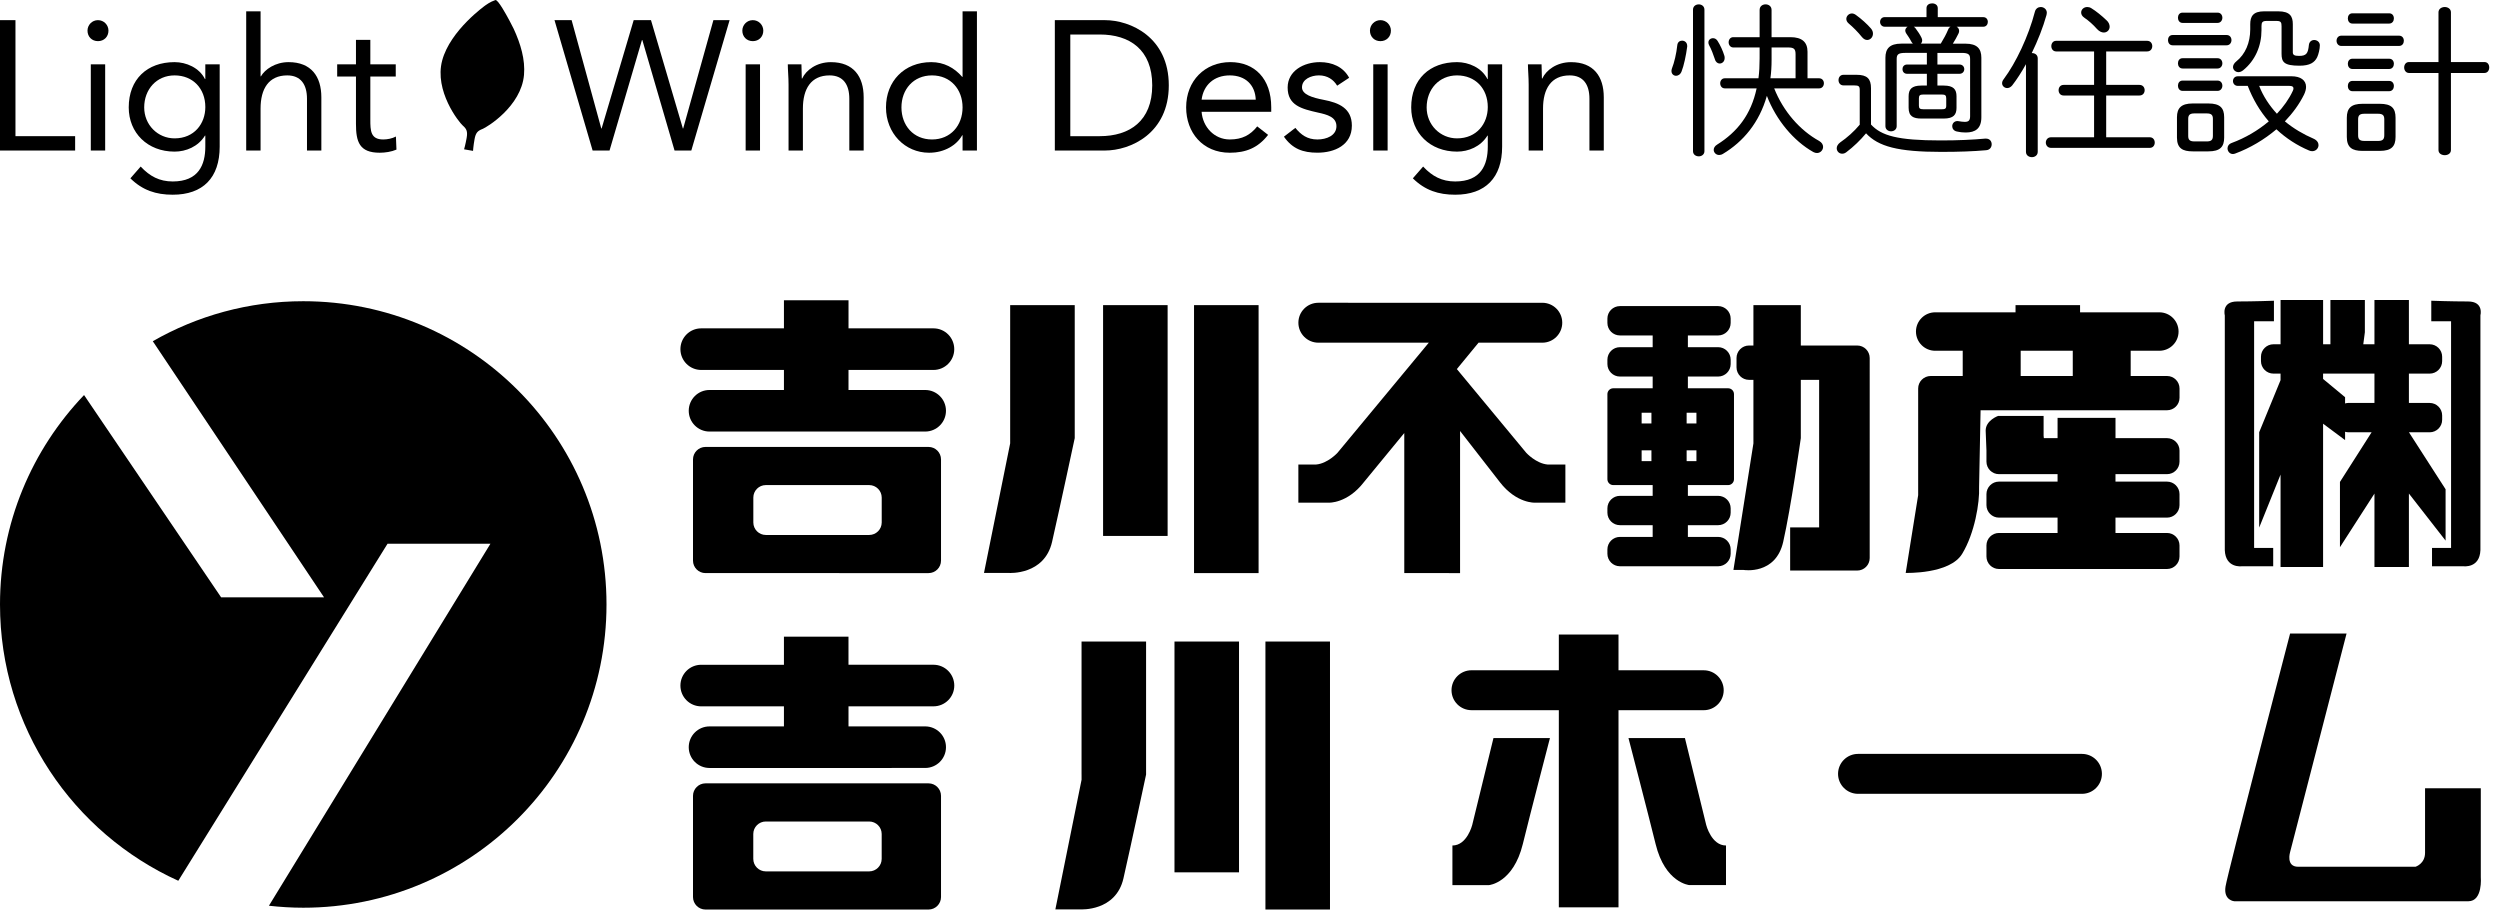
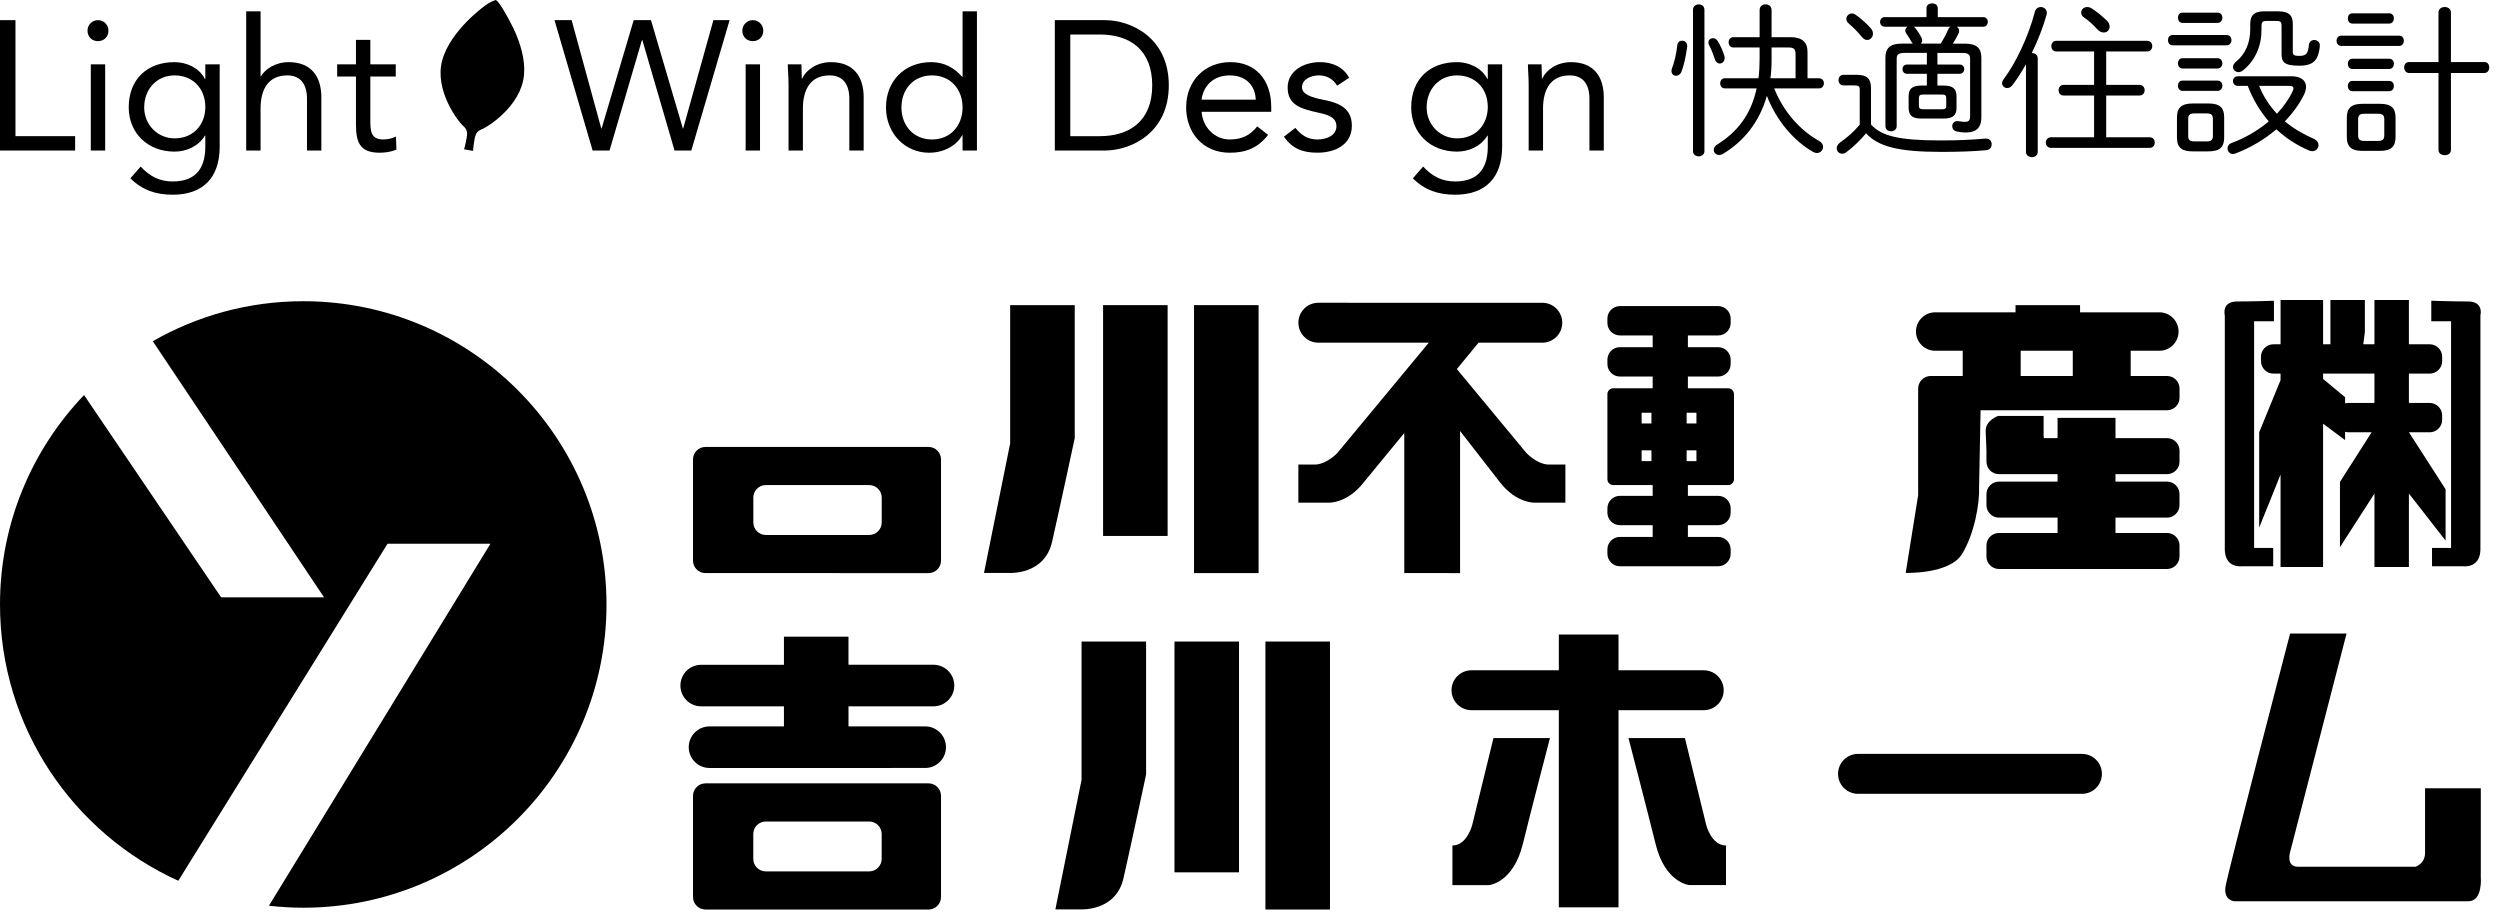
<svg xmlns="http://www.w3.org/2000/svg" version="1.1" x="0px" y="0px" width="150px" height="55px" viewBox="0 0 150 55" enable-background="new 0 0 150 55" xml:space="preserve">
  <defs>
</defs>
  <polygon points="0,1.209 0.928,1.209 0.928,8.17 4.508,8.17 4.508,9.032 0,9.032 " />
  <path d="M5.448,3.861H6.31v5.17H5.448V3.861z M5.878,1.209c0.354,0,0.63,0.288,0.63,0.63c0,0.364-0.265,0.63-0.63,0.63  c-0.364,0-0.628-0.266-0.628-0.63C5.25,1.497,5.525,1.209,5.878,1.209" />
  <path d="M10.475,8.302c1.183,0,1.845-0.884,1.845-1.878c0-1.116-0.751-1.9-1.845-1.9c-1.083,0-1.823,0.839-1.823,1.921  C8.652,7.496,9.469,8.302,10.475,8.302 M13.181,8.799c0,1.867-1.004,2.884-2.817,2.884c-1.005,0-1.812-0.265-2.541-0.983  l0.618-0.707c0.541,0.584,1.127,0.895,1.923,0.895c1.546,0,1.955-0.995,1.955-2.089V8.137h-0.021  c-0.409,0.663-1.139,0.96-1.823,0.96c-1.624,0-2.751-1.126-2.751-2.652c0-1.69,1.105-2.717,2.751-2.717  c0.696,0,1.481,0.332,1.823,1.017h0.021V3.86h0.862V8.799z" />
  <path d="M14.773,0.679h0.862v3.9h0.022c0.232-0.408,0.851-0.851,1.657-0.851c1.359,0,1.967,0.861,1.967,2.11v3.194h-0.862V5.926  c0-0.86-0.376-1.402-1.183-1.402c-1.115,0-1.602,0.806-1.602,1.988v2.52h-0.862V0.679z" />
  <path d="M23.745,4.59H22.22v2.585c0,0.663,0.011,1.193,0.773,1.193c0.253,0,0.53-0.055,0.762-0.176l0.033,0.784  c-0.299,0.132-0.686,0.188-1.005,0.188c-1.227,0-1.425-0.663-1.425-1.735V4.59h-1.127V3.861h1.127V2.392h0.862v1.469h1.525V4.59z" />
  <polygon points="33.27,1.209 34.297,1.209 36.076,7.706 36.098,7.706 38.021,1.209 39.059,1.209 40.971,7.706 40.992,7.706   42.804,1.209 43.776,1.209 41.479,9.032 40.473,9.032 38.54,2.402 38.517,2.402 36.572,9.032 35.557,9.032 " />
  <path d="M44.739,3.861h0.862v5.17h-0.862V3.861z M45.169,1.209c0.353,0,0.629,0.288,0.629,0.63c0,0.364-0.264,0.63-0.629,0.63  s-0.629-0.266-0.629-0.63C44.54,1.497,44.816,1.209,45.169,1.209" />
  <path d="M47.313,5.088c0-0.476-0.045-0.885-0.045-1.227h0.818c0,0.276,0.022,0.563,0.022,0.851h0.022  c0.231-0.508,0.873-0.983,1.723-0.983c1.36,0,1.967,0.862,1.967,2.11v3.193h-0.861V5.926c0-0.861-0.376-1.402-1.183-1.402  c-1.116,0-1.602,0.806-1.602,1.988v2.519h-0.861V5.088z" />
  <path d="M55.92,4.524c-1.115,0-1.833,0.839-1.833,1.921c0,1.083,0.718,1.923,1.833,1.923c1.117,0,1.834-0.839,1.834-1.923  C57.754,5.363,57.037,4.524,55.92,4.524 M57.754,8.114h-0.022c-0.32,0.586-1.06,1.05-1.988,1.05c-1.448,0-2.585-1.171-2.585-2.719  c0-1.568,1.093-2.717,2.717-2.717c0.752,0,1.381,0.332,1.856,0.884h0.022V0.679h0.862v8.353h-0.862V8.114z" />
  <path d="M64.218,8.17h1.768c1.79,0,3.148-0.907,3.148-3.05c0-2.144-1.358-3.05-3.148-3.05h-1.768V8.17z M63.29,1.209h3.005  c1.538,0,3.833,1.027,3.833,3.911s-2.296,3.912-3.833,3.912H63.29V1.209z" />
  <path d="M75.345,5.981c-0.032-0.872-0.608-1.457-1.558-1.457c-0.951,0-1.58,0.585-1.691,1.457H75.345z M76.086,8.092  c-0.609,0.785-1.337,1.072-2.299,1.072c-1.625,0-2.618-1.215-2.618-2.719c0-1.601,1.125-2.718,2.652-2.718  c1.459,0,2.453,0.995,2.453,2.708V6.71h-4.178c0.067,0.896,0.751,1.658,1.691,1.658c0.741,0,1.236-0.265,1.646-0.785L76.086,8.092z" />
  <path d="M77.721,7.672c0.343,0.42,0.718,0.696,1.325,0.696c0.542,0,1.14-0.232,1.14-0.795c0-0.553-0.553-0.697-1.105-0.818  c-0.985-0.222-1.822-0.43-1.822-1.502c0-1.005,0.972-1.525,1.933-1.525c0.729,0,1.403,0.276,1.757,0.939l-0.719,0.475  c-0.22-0.365-0.585-0.619-1.094-0.619c-0.476,0-1.016,0.231-1.016,0.718c0,0.43,0.618,0.619,1.303,0.75  c0.918,0.176,1.689,0.509,1.689,1.546c0,1.172-1.038,1.625-2.065,1.625c-0.872,0-1.501-0.232-2.011-0.961L77.721,7.672z" />
-   <path d="M82.395,3.861h0.862v5.17h-0.862V3.861z M82.826,1.209c0.354,0,0.629,0.288,0.629,0.63c0,0.364-0.265,0.63-0.629,0.63  c-0.365,0-0.629-0.266-0.629-0.63C82.197,1.497,82.473,1.209,82.826,1.209" />
  <path d="M87.422,8.302c1.182,0,1.845-0.884,1.845-1.878c0-1.116-0.751-1.9-1.845-1.9c-1.083,0-1.823,0.839-1.823,1.921  C85.599,7.496,86.416,8.302,87.422,8.302 M90.128,8.799c0,1.867-1.005,2.884-2.816,2.884c-1.006,0-1.812-0.265-2.541-0.983  l0.617-0.707c0.542,0.584,1.128,0.895,1.924,0.895c1.546,0,1.955-0.995,1.955-2.089V8.137h-0.021  c-0.408,0.663-1.138,0.96-1.823,0.96c-1.624,0-2.751-1.126-2.751-2.652c0-1.69,1.104-2.717,2.751-2.717  c0.696,0,1.479,0.332,1.823,1.017h0.021V3.86h0.861V8.799z" />
  <path d="M91.72,5.088c0-0.476-0.044-0.885-0.044-1.227h0.817c0,0.276,0.022,0.563,0.022,0.851h0.022  c0.23-0.508,0.872-0.983,1.723-0.983c1.359,0,1.967,0.862,1.967,2.11v3.193h-0.861V5.926c0-0.861-0.376-1.402-1.183-1.402  c-1.115,0-1.601,0.806-1.601,1.988v2.519H91.72V5.088z" />
  <path d="M107.734,4.697V3.255c0-0.318-0.098-0.407-0.447-0.407h-0.992v0.745c0,0.388-0.021,0.756-0.07,1.104H107.734z   M106.452,5.304c0.548,1.382,1.542,2.515,2.696,3.152c0.169,0.099,0.238,0.229,0.238,0.357c0,0.19-0.159,0.368-0.367,0.368  c-0.069,0-0.15-0.019-0.22-0.059c-1.184-0.666-2.237-1.929-2.786-3.372c-0.456,1.611-1.421,2.754-2.634,3.481  c-0.08,0.049-0.159,0.069-0.229,0.069c-0.188,0-0.327-0.148-0.327-0.308c0-0.11,0.059-0.229,0.208-0.318  c1.193-0.747,2.029-1.781,2.367-3.371h-1.909c-0.18,0-0.277-0.149-0.277-0.309c0-0.148,0.098-0.297,0.277-0.297h2.019  c0.05-0.369,0.069-0.766,0.069-1.194V2.848h-1.582c-0.177,0-0.277-0.16-0.277-0.309c0-0.16,0.101-0.309,0.277-0.309h1.582V0.599  c0-0.228,0.18-0.338,0.358-0.338c0.178,0,0.359,0.11,0.359,0.338V2.23h1.133c0.694,0,1.024,0.298,1.024,0.875v1.592h0.696  c0.188,0,0.287,0.149,0.287,0.297c0,0.16-0.1,0.309-0.287,0.309H106.452z M103.458,3.334c0.021,0.05,0.021,0.1,0.021,0.15  c0,0.198-0.139,0.328-0.298,0.328c-0.118,0-0.239-0.081-0.288-0.258c-0.08-0.249-0.229-0.637-0.338-0.825  c-0.041-0.07-0.051-0.13-0.051-0.18c0-0.159,0.129-0.257,0.278-0.257c0.1,0,0.199,0.049,0.269,0.158  C103.212,2.698,103.38,3.066,103.458,3.334 M102.266,9.072c0,0.198-0.17,0.309-0.338,0.309c-0.179,0-0.348-0.11-0.348-0.309V0.58  c0-0.208,0.169-0.318,0.348-0.318c0.168,0,0.338,0.11,0.338,0.318V9.072z M100.923,2.439c0.159,0,0.309,0.109,0.309,0.318v0.04  c-0.069,0.527-0.199,1.144-0.338,1.491c-0.069,0.179-0.208,0.259-0.329,0.259c-0.148,0-0.277-0.11-0.277-0.289  c0-0.04,0.009-0.09,0.028-0.149c0.14-0.348,0.27-0.905,0.321-1.392C100.654,2.529,100.784,2.439,100.923,2.439" />
  <path d="M116.497,6.556c0.208,0,0.277-0.03,0.277-0.219V5.91c0-0.19-0.06-0.239-0.277-0.239h-1.084c-0.22,0-0.279,0.049-0.279,0.239  v0.427c0,0.169,0.06,0.219,0.279,0.219H116.497z M116.446,2.618c0.188-0.308,0.328-0.566,0.448-0.855  c0.028-0.069,0.079-0.129,0.139-0.159h-2.207c0.039,0.02,0.078,0.059,0.109,0.099c0.138,0.18,0.268,0.378,0.358,0.566  c0.028,0.06,0.038,0.11,0.038,0.16c0,0.069-0.029,0.138-0.079,0.188H116.446z M116.626,5.134c0.586,0,0.765,0.229,0.765,0.646v0.687  c0,0.417-0.179,0.646-0.765,0.646h-1.343c-0.477,0-0.766-0.129-0.766-0.646V5.78c0-0.417,0.178-0.646,0.766-0.646h0.329V4.428  h-1.185c-0.189,0-0.279-0.14-0.279-0.279s0.09-0.278,0.279-0.278h1.185V3.174h-1.304c-0.419,0-0.507,0.1-0.507,0.369V7.57  c0,0.2-0.17,0.309-0.338,0.309c-0.169,0-0.338-0.109-0.338-0.309V3.464c0-0.537,0.248-0.846,0.953-0.846h0.697  c-0.039-0.03-0.071-0.08-0.1-0.129c-0.09-0.179-0.21-0.348-0.298-0.478c-0.04-0.06-0.062-0.12-0.062-0.179  c0-0.099,0.062-0.179,0.14-0.228h-1.372c-0.179,0-0.279-0.15-0.279-0.288c0-0.149,0.101-0.289,0.279-0.289h2.507V0.49  c0-0.198,0.168-0.288,0.338-0.288c0.168,0,0.338,0.089,0.338,0.288v0.538h2.725c0.19,0,0.279,0.139,0.279,0.289  c0,0.138-0.089,0.288-0.279,0.288h-1.591c0.089,0.049,0.148,0.139,0.148,0.249c0,0.05-0.009,0.099-0.039,0.159  c-0.09,0.189-0.218,0.418-0.339,0.607h0.756c0.707,0,0.955,0.309,0.955,0.846v3.57c0,0.676-0.357,0.914-0.943,0.914  c-0.18,0-0.358-0.019-0.528-0.06c-0.188-0.039-0.277-0.178-0.277-0.319c0-0.148,0.107-0.308,0.317-0.308c0.02,0,0.05,0.01,0.08,0.01  c0.119,0.02,0.238,0.039,0.357,0.039c0.22,0,0.319-0.079,0.319-0.337V3.543c0-0.269-0.091-0.369-0.508-0.369h-1.453v0.697h1.324  c0.188,0,0.287,0.139,0.287,0.278s-0.099,0.279-0.287,0.279h-1.324v0.706H116.626z M112.26,1.712c0.09,0.11,0.118,0.21,0.118,0.309  c0,0.209-0.158,0.378-0.348,0.378c-0.108,0-0.218-0.06-0.316-0.179c-0.229-0.288-0.537-0.597-0.787-0.806  c-0.108-0.09-0.148-0.188-0.148-0.279c0-0.168,0.148-0.328,0.338-0.328c0.069,0,0.159,0.03,0.238,0.09  C111.674,1.126,112.03,1.444,112.26,1.712 M112.26,7.472c0.616,0.666,1.582,0.954,4.176,0.954c1.065,0,1.911-0.04,2.666-0.109h0.061  c0.229,0,0.338,0.17,0.338,0.338c0,0.169-0.1,0.339-0.329,0.358c-0.775,0.069-1.621,0.1-2.704,0.1c-2.577,0-3.769-0.319-4.505-1.114  c-0.339,0.408-0.736,0.795-1.184,1.134c-0.09,0.069-0.17,0.089-0.248,0.089c-0.19,0-0.328-0.149-0.328-0.329  c0-0.108,0.06-0.238,0.207-0.347c0.418-0.289,0.825-0.647,1.174-1.065V5.403c0-0.229-0.058-0.279-0.337-0.279h-0.638  c-0.199,0-0.298-0.159-0.298-0.318c0-0.16,0.099-0.318,0.298-0.318h0.785c0.637,0,0.866,0.239,0.866,0.806V7.472z" />
  <path d="M126.4,1.226c0.13,0.119,0.179,0.259,0.179,0.378c0,0.188-0.148,0.347-0.347,0.347c-0.13,0-0.27-0.059-0.409-0.208  c-0.237-0.268-0.506-0.507-0.756-0.675c-0.148-0.1-0.197-0.209-0.197-0.318c0-0.18,0.158-0.329,0.366-0.329  c0.081,0,0.16,0.02,0.24,0.069C125.755,0.659,126.123,0.957,126.4,1.226 M123.367,3.086c-0.188,0-0.288-0.159-0.288-0.319  c0-0.159,0.1-0.318,0.288-0.318h5.461c0.208,0,0.308,0.16,0.308,0.318c0,0.16-0.1,0.319-0.308,0.319h-2.457v2.008h1.998  c0.209,0,0.31,0.159,0.31,0.318s-0.101,0.318-0.31,0.318h-1.998v2.506h2.615c0.2,0,0.299,0.16,0.299,0.319  c0,0.159-0.099,0.317-0.299,0.317h-5.926c-0.199,0-0.311-0.159-0.311-0.317c0-0.16,0.111-0.319,0.311-0.319h2.585V5.73h-1.83  c-0.199,0-0.299-0.159-0.299-0.318s0.1-0.318,0.299-0.318h1.83V3.086H123.367z M121.925,3.185c0.161,0,0.339,0.099,0.339,0.318  v5.609c0,0.209-0.178,0.318-0.348,0.318c-0.18,0-0.358-0.109-0.358-0.318V3.851c-0.27,0.489-0.556,0.925-0.825,1.273  c-0.09,0.11-0.199,0.16-0.299,0.16c-0.169,0-0.308-0.129-0.308-0.289c0-0.08,0.028-0.159,0.099-0.25  c0.727-0.974,1.483-2.555,1.87-4.046c0.05-0.188,0.199-0.278,0.35-0.278c0.178,0,0.365,0.128,0.365,0.348  c0,0.04-0.01,0.09-0.019,0.129c-0.208,0.746-0.527,1.551-0.886,2.287H121.925z" />
  <path d="M135.551,5.154c0.237,0.617,0.615,1.183,1.063,1.671c0.397-0.418,0.728-0.885,0.955-1.373c0.03-0.06,0.039-0.11,0.039-0.149  c0-0.099-0.069-0.149-0.238-0.149H135.551z M136.684,0.679c0.726,0,0.885,0.308,0.885,0.776v1.68c0,0.159,0.089,0.219,0.377,0.219  c0.438,0,0.539-0.15,0.587-0.656c0.021-0.2,0.169-0.298,0.319-0.298c0.168,0,0.339,0.12,0.339,0.318c0,0.218-0.08,0.546-0.161,0.716  c-0.157,0.318-0.437,0.508-1.063,0.508c-0.926,0-1.074-0.219-1.074-0.717v-1.65c0-0.229-0.041-0.318-0.289-0.318h-0.617  c-0.246,0-0.298,0.089-0.298,0.318v0.238c0,0.944-0.377,1.819-1.104,2.406c-0.09,0.07-0.188,0.11-0.277,0.11  c-0.181,0-0.328-0.139-0.328-0.309c0-0.098,0.06-0.228,0.199-0.337c0.537-0.428,0.835-1.114,0.835-1.929V1.455  c0-0.468,0.169-0.776,0.835-0.776H136.684z M134.276,5.154c-0.198,0-0.298-0.149-0.298-0.289c0-0.149,0.1-0.289,0.298-0.289h3.212  c0.548,0,0.875,0.239,0.875,0.636c0,0.14-0.039,0.289-0.118,0.458c-0.289,0.587-0.686,1.123-1.153,1.612  c0.516,0.426,1.103,0.774,1.729,1.043c0.199,0.09,0.29,0.239,0.29,0.378c0,0.189-0.15,0.368-0.379,0.368  c-0.059,0-0.118-0.01-0.188-0.041c-0.706-0.297-1.374-0.725-1.959-1.272c-0.728,0.617-1.582,1.124-2.468,1.453  c-0.049,0.02-0.101,0.03-0.148,0.03c-0.189,0-0.318-0.169-0.318-0.338c0-0.129,0.068-0.259,0.259-0.329  c0.806-0.298,1.57-0.746,2.217-1.292c-0.547-0.627-0.964-1.354-1.263-2.129H134.276z M132.406,8.485  c0.238,0,0.368-0.069,0.368-0.328V7.133c0-0.228-0.088-0.328-0.368-0.328h-0.745c-0.278,0-0.368,0.1-0.368,0.328v1.024  c0,0.229,0.09,0.328,0.368,0.328H132.406z M130.954,5.453c-0.188,0-0.277-0.16-0.277-0.309c0-0.159,0.089-0.309,0.277-0.309h2.1  c0.188,0,0.288,0.15,0.288,0.309c0,0.149-0.101,0.309-0.288,0.309H130.954z M130.954,4.11c-0.188,0-0.277-0.159-0.277-0.308  c0-0.16,0.089-0.309,0.277-0.309h2.1c0.188,0,0.288,0.149,0.288,0.309c0,0.149-0.101,0.308-0.288,0.308H130.954z M130.954,1.375  c-0.188,0-0.277-0.16-0.277-0.309c0-0.16,0.089-0.308,0.277-0.308h2.1c0.188,0,0.288,0.148,0.288,0.308  c0,0.149-0.101,0.309-0.288,0.309H130.954z M131.562,9.082c-0.596,0-0.944-0.179-0.944-0.825V7.034c0-0.558,0.268-0.826,0.944-0.826  h0.943c0.697,0,0.945,0.268,0.945,0.826v1.223c0,0.557-0.248,0.825-0.945,0.825H131.562z M130.357,2.718  c-0.188,0-0.278-0.159-0.278-0.309c0-0.159,0.091-0.308,0.278-0.308h3.243c0.189,0,0.288,0.148,0.288,0.308  c0,0.149-0.099,0.309-0.288,0.309H130.357z" />
  <path d="M147.056,9.003c0,0.209-0.19,0.308-0.368,0.308c-0.188,0-0.379-0.099-0.379-0.308V4.379h-1.769  c-0.189,0-0.29-0.169-0.29-0.329c0-0.169,0.101-0.328,0.29-0.328h1.769V0.738c0-0.208,0.19-0.317,0.379-0.317  c0.178,0,0.368,0.109,0.368,0.317v2.984h2.008c0.198,0,0.29,0.159,0.29,0.328c0,0.16-0.092,0.329-0.29,0.329h-2.008V9.003z   M142.681,8.456c0.248,0,0.376-0.069,0.376-0.338V7.163c0-0.238-0.089-0.338-0.376-0.338h-0.815c-0.29,0-0.379,0.1-0.379,0.338  v0.955c0,0.238,0.089,0.338,0.379,0.338H142.681z M141.148,5.472c-0.19,0-0.278-0.159-0.278-0.308c0-0.16,0.088-0.309,0.278-0.309  h2.197c0.199,0,0.288,0.149,0.288,0.309c0,0.148-0.089,0.308-0.288,0.308H141.148z M141.148,4.14c-0.19,0-0.278-0.16-0.278-0.309  c0-0.159,0.088-0.308,0.278-0.308h2.197c0.199,0,0.288,0.149,0.288,0.308c0,0.149-0.089,0.309-0.288,0.309H141.148z M141.148,1.415  c-0.19,0-0.278-0.159-0.278-0.309c0-0.158,0.088-0.308,0.278-0.308h2.197c0.199,0,0.288,0.149,0.288,0.308  c0,0.15-0.089,0.309-0.288,0.309H141.148z M141.745,9.053c-0.608,0-0.936-0.199-0.936-0.836V7.064c0-0.578,0.269-0.836,0.936-0.836  h1.044c0.695,0,0.944,0.258,0.944,0.836v1.152c0,0.567-0.249,0.836-0.935,0.836H141.745z M140.48,2.757  c-0.188,0-0.287-0.159-0.287-0.308c0-0.158,0.1-0.309,0.287-0.309h3.462c0.198,0,0.289,0.151,0.289,0.309  c0,0.149-0.091,0.308-0.289,0.308H140.48z" />
  <path d="M30.137,0.48c0.297,0.478,0.64,1.154,0.682,1.245c0.419,0.905,0.701,1.857,0.621,2.769  c-0.166,1.882-2.211,3.137-2.496,3.246c-0.284,0.111-0.404,0.225-0.473,0.624c-0.071,0.396-0.089,0.689-0.089,0.689l-0.183-0.032  l-0.171-0.03l-0.183-0.032c0,0,0.083-0.282,0.153-0.678c0.07-0.398-0.003-0.548-0.232-0.748c-0.23-0.199-1.723-2.078-1.235-3.904  c0.488-1.825,2.607-3.317,2.607-3.317s0.269-0.204,0.584-0.308C29.796-0.022,29.958,0.195,30.137,0.48" />
  <path d="M18.195,18.073c-3.286,0-6.367,0.876-9.028,2.4l10.276,15.368h-6.175L5.043,23.703C1.922,26.969,0,31.393,0,36.268  c0,7.375,4.39,13.72,10.697,16.578l12.556-20.223h6.174L16.135,54.344c0.676,0.076,1.363,0.119,2.06,0.119  c10.049,0,18.195-8.146,18.195-18.195S28.244,18.073,18.195,18.073z" />
-   <path d="M56.009,19.701h-5.098v-1.686h-3.875v1.686h-4.964c-0.689,0-1.247,0.559-1.247,1.248c0,0.689,0.558,1.248,1.247,1.248h4.964  v1.202h-4.466c-0.688,0-1.246,0.558-1.246,1.247s0.558,1.247,1.246,1.247h12.94c0.689,0,1.248-0.558,1.248-1.247  s-0.559-1.247-1.248-1.247h-4.6v-1.202h5.098c0.688,0,1.247-0.558,1.247-1.248C57.256,20.26,56.698,19.701,56.009,19.701z" />
  <rect x="71.642" y="18.308" width="3.873" height="16.078" />
  <path d="M87.604,34.386v-8.527l2.388,3.07c0.997,1.291,2.112,1.232,2.112,1.232h1.819v-2.289h-1.057  c-0.703-0.058-1.291-0.704-1.291-0.704l-4.164-5.024l1.301-1.583h3.826c0.661,0,1.197-0.536,1.197-1.198s-0.536-1.197-1.197-1.197  H79.1c-0.661,0-1.197,0.536-1.197,1.197s0.536,1.198,1.197,1.198h6.628l-5.478,6.607c0,0-0.587,0.646-1.291,0.704h-1.057v2.289h1.82  c0,0,1.115,0.059,2.112-1.232l2.423-2.948v8.405H87.604z" />
  <rect x="66.185" y="18.308" width="3.872" height="13.848" />
  <path d="M64.483,18.308H60.61v7.979v0.314l-1.571,7.776h1.507c0,0,2.122,0.138,2.578-1.865c0.457-2.003,1.36-6.225,1.36-6.225  V18.308z" />
  <path d="M55.713,34.386c0.412,0,0.748-0.336,0.748-0.748v-6.073c0-0.412-0.336-0.749-0.748-0.749H42.329  c-0.412,0-0.749,0.337-0.749,0.749v6.073c0,0.412,0.337,0.748,0.749,0.748H55.713z M45.2,29.854c0-0.412,0.336-0.749,0.748-0.749  h6.205c0.412,0,0.75,0.337,0.75,0.749v1.495c0,0.412-0.338,0.749-0.75,0.749h-6.205c-0.411,0-0.748-0.337-0.748-0.749V29.854z" />
  <path d="M130.024,22.56h-2.183v-1.514h1.719c0.638,0,1.154-0.517,1.154-1.153c0-0.637-0.517-1.154-1.154-1.154h-4.756v-0.431h-3.872  v0.431h-4.82c-0.635,0-1.154,0.517-1.154,1.154c0,0.637,0.52,1.153,1.154,1.153h1.651v1.514h-1.922  c-0.414,0-0.751,0.337-0.751,0.749v0.557v5.842l-0.748,4.666c0,0,2.641,0.088,3.388-1.145c0.751-1.232,1.057-3.08,1.015-4.004  l0.09-4.61h11.189c0.412,0,0.748-0.337,0.748-0.748v-0.557C130.772,22.896,130.437,22.56,130.024,22.56z M121.241,21.046h3.125  v1.514h-3.125V21.046z" />
  <path d="M136.406,20.656c-0.411,0-0.748,0.337-0.748,0.748v0.264c0,0.411,0.337,0.749,0.748,0.749h0.427v0.392l-1.282,3.125v5.721  l1.282-3.18v5.545h2.552v-8.598l1.32,0.984v-0.5c0.065,0.019,0.131,0.031,0.2,0.031h1.391l-1.899,2.979v3.916l2.07-3.217v4.406  h2.067v-4.408l2.201,2.824v-3.081l-2.198-3.418h1.244c0.412,0,0.748-0.337,0.748-0.748v-0.264c0-0.412-0.336-0.749-0.748-0.749  h-1.247v-1.76h1.247c0.412,0,0.748-0.337,0.748-0.749v-0.264c0-0.411-0.336-0.748-0.748-0.748h-1.247V18h-2.067v2.656h-0.67  l0.095-0.719V18h-2.067v2.656h-0.439V18h-2.552v2.656H136.406z M142.467,22.416v1.76h-1.562c-0.069,0-0.135,0.013-0.2,0.031v-0.375  l-1.32-1.095v-0.321H142.467z" />
-   <path d="M107.409,31.646v2.587h4.025c0.412,0,0.748-0.337,0.748-0.748v-0.801v-0.29V22.042v-0.331V21.48  c0-0.412-0.336-0.749-0.748-0.749h-3.385v-2.423h-2.844v2.423h-0.266c-0.412,0-0.748,0.337-0.748,0.749v0.562  c0,0.412,0.336,0.749,0.748,0.749h0.266v3.497v0.314l-1.199,7.594h0.609c0,0,1.923,0.319,2.377-1.684  c0.456-2.003,1.057-6.225,1.057-6.225v-3.497h1.099v8.855H107.409z" />
  <path d="M103.69,29.105c0.19,0,0.349-0.157,0.349-0.349v-5.11c0-0.192-0.158-0.349-0.349-0.349h-2.417v-0.704h1.817  c0.411,0,0.75-0.337,0.75-0.749v-0.263c0-0.413-0.339-0.75-0.75-0.75h-1.817v-0.704h1.817c0.411,0,0.75-0.337,0.75-0.749v-0.264  c0-0.412-0.339-0.748-0.75-0.748h-5.895c-0.414,0-0.751,0.336-0.751,0.748v0.264c0,0.412,0.337,0.749,0.751,0.749h1.965v0.704  h-1.965c-0.414,0-0.751,0.337-0.751,0.75v0.263c0,0.412,0.337,0.749,0.751,0.749h1.965v0.704h-2.366c-0.191,0-0.35,0.157-0.35,0.349  v5.11c0,0.192,0.158,0.349,0.35,0.349h2.366v0.646h-1.965c-0.414,0-0.751,0.336-0.751,0.748v0.264c0,0.411,0.337,0.748,0.751,0.748  h1.965v0.704h-1.965c-0.414,0-0.751,0.337-0.751,0.749v0.263c0,0.412,0.337,0.749,0.751,0.749h5.895c0.411,0,0.75-0.337,0.75-0.749  v-0.263c0-0.412-0.339-0.749-0.75-0.749h-1.817v-0.704h1.817c0.411,0,0.75-0.337,0.75-0.748v-0.264c0-0.412-0.339-0.748-0.75-0.748  h-1.817v-0.646H103.69z M101.786,27.667h-0.588v-0.646h0.588V27.667z M101.786,25.409h-0.588v-0.646h0.588V25.409z M99.086,27.667  h-0.588v-0.646h0.588V27.667z M99.086,25.409h-0.588v-0.646h0.588V25.409z" />
  <path d="M130.024,26.289h-3.094v-1.218h-3.476v1.218h-0.823l-0.015-0.146v-1.188h-2.729c0,0-0.747,0.264-0.747,0.88l0.047,1.203  V27.7c0,0.412,0.337,0.749,0.748,0.749h3.519v0.448h-3.519c-0.411,0-0.748,0.338-0.748,0.749v0.662c0,0.412,0.337,0.749,0.748,0.749  h3.519v0.921h-3.519c-0.411,0-0.748,0.337-0.748,0.749v0.663c0,0.412,0.337,0.749,0.748,0.749h10.088  c0.412,0,0.748-0.337,0.748-0.749v-0.663c0-0.412-0.336-0.749-0.748-0.749h-3.094v-0.921h3.094c0.412,0,0.748-0.337,0.748-0.749  v-0.662c0-0.411-0.336-0.749-0.748-0.749h-3.094v-0.448h3.094c0.412,0,0.748-0.337,0.748-0.749v-0.663  C130.772,26.625,130.437,26.289,130.024,26.289z" />
  <path d="M134.499,33.976h1.893v-1.1h-1.145V19.277h1.189v-1.233c0,0-1.232,0.044-2.201,0.044s-0.747,0.836-0.747,0.836v14.083  C133.53,34.107,134.499,33.976,134.499,33.976z" />
  <path d="M147.063,32.875h-1.142v1.1h1.893c0,0,0.969,0.132,1.011-0.968V18.924c0,0,0.222-0.836-0.747-0.836  s-2.201-0.044-2.201-0.044v1.233h1.187V32.875z" />
  <path d="M56.009,39.885h-5.1V38.2h-3.873v1.686h-4.964c-0.689,0-1.247,0.559-1.247,1.248c0,0.69,0.558,1.247,1.247,1.247h4.964  v1.203h-4.466c-0.688,0-1.246,0.559-1.246,1.247s0.557,1.247,1.246,1.247H55.51c0.69,0,1.249-0.558,1.249-1.247  s-0.559-1.247-1.249-1.247h-4.6V42.38h5.1c0.688,0,1.247-0.557,1.247-1.247C57.256,40.444,56.698,39.885,56.009,39.885z" />
  <path d="M102.225,42.612c0.66,0,1.197-0.536,1.197-1.198c0-0.661-0.537-1.197-1.197-1.197H97.11V38.07h-3.58v2.146h-5.241  c-0.661,0-1.198,0.537-1.198,1.197c0,0.662,0.537,1.198,1.198,1.198h5.241v11.829h3.58V42.612H102.225z" />
  <path d="M124.918,45.234h-13.436c-0.66,0-1.199,0.535-1.199,1.198c0,0.662,0.539,1.198,1.199,1.198h13.436  c0.662,0,1.197-0.536,1.197-1.198C126.115,45.77,125.58,45.234,124.918,45.234z" />
  <rect x="75.926" y="38.492" width="3.873" height="16.079" />
  <rect x="70.469" y="38.492" width="3.872" height="13.848" />
  <path d="M64.894,46.472v0.314l-1.572,7.776h1.508c0,0,2.123,0.139,2.578-1.865c0.457-2.002,1.357-6.225,1.357-6.225v-7.979h-3.872  V46.472z" />
  <path d="M55.712,47.001H42.329c-0.412,0-0.749,0.337-0.749,0.749v6.073c0,0.412,0.337,0.749,0.749,0.749h13.383  c0.413,0,0.749-0.337,0.749-0.749V47.75C56.461,47.338,56.125,47.001,55.712,47.001z M52.901,51.534c0,0.412-0.338,0.749-0.75,0.749  h-6.205c-0.411,0-0.749-0.337-0.749-0.749v-1.496c0-0.411,0.338-0.748,0.749-0.748h6.205c0.412,0,0.75,0.337,0.75,0.748V51.534z" />
  <path d="M88.333,49.498c0,0-0.307,1.232-1.188,1.232v2.376h2.2c0,0,1.452-0.131,2.024-2.464c0.441-1.803,1.628-6.359,1.628-6.359  h-3.389L88.333,49.498z" />
  <path d="M102.373,49.498l-1.277-5.215h-3.388c0,0,1.185,4.556,1.629,6.359c0.569,2.333,2.022,2.464,2.022,2.464h2.201V50.73  C102.682,50.73,102.373,49.498,102.373,49.498z" />
  <path d="M148.848,52.623v-5.326h-3.345v3.873c0,0.66-0.572,0.835-0.572,0.835h-7.041c-0.751,0-0.484-0.879-0.484-0.879l3.388-13.115  h-3.388c0,0-3.742,14.347-3.875,15.183c-0.13,0.836,0.529,0.881,0.529,0.881h14.041C148.979,54.075,148.848,52.623,148.848,52.623z" />
</svg>